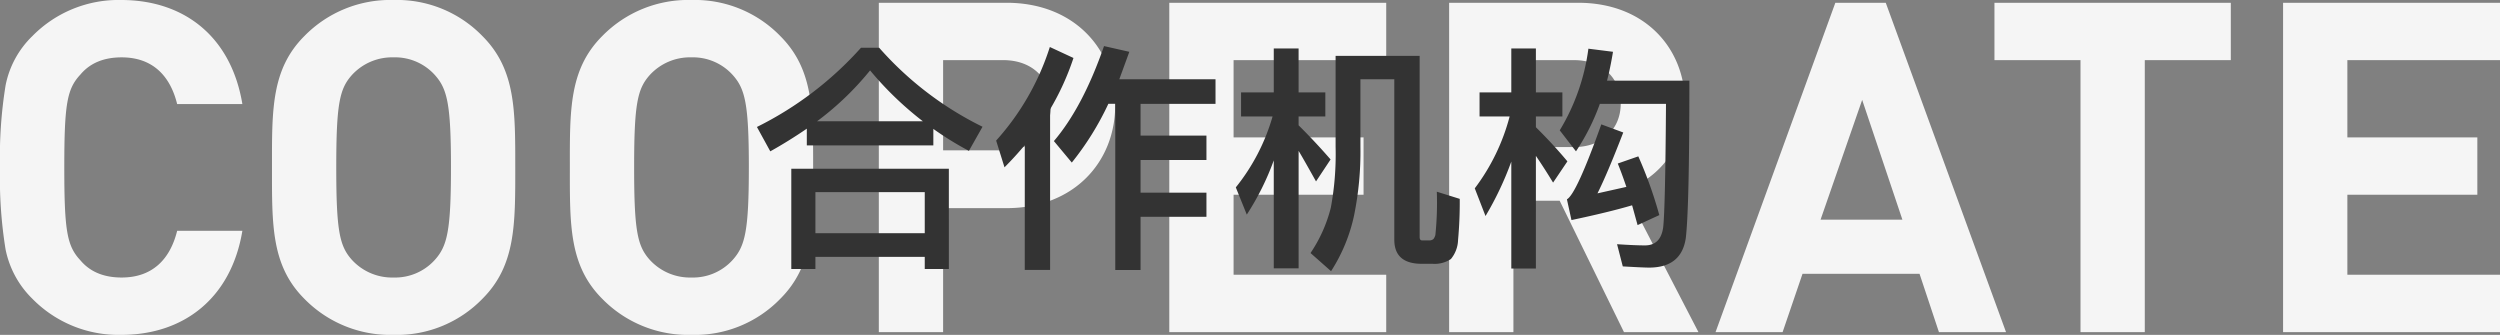
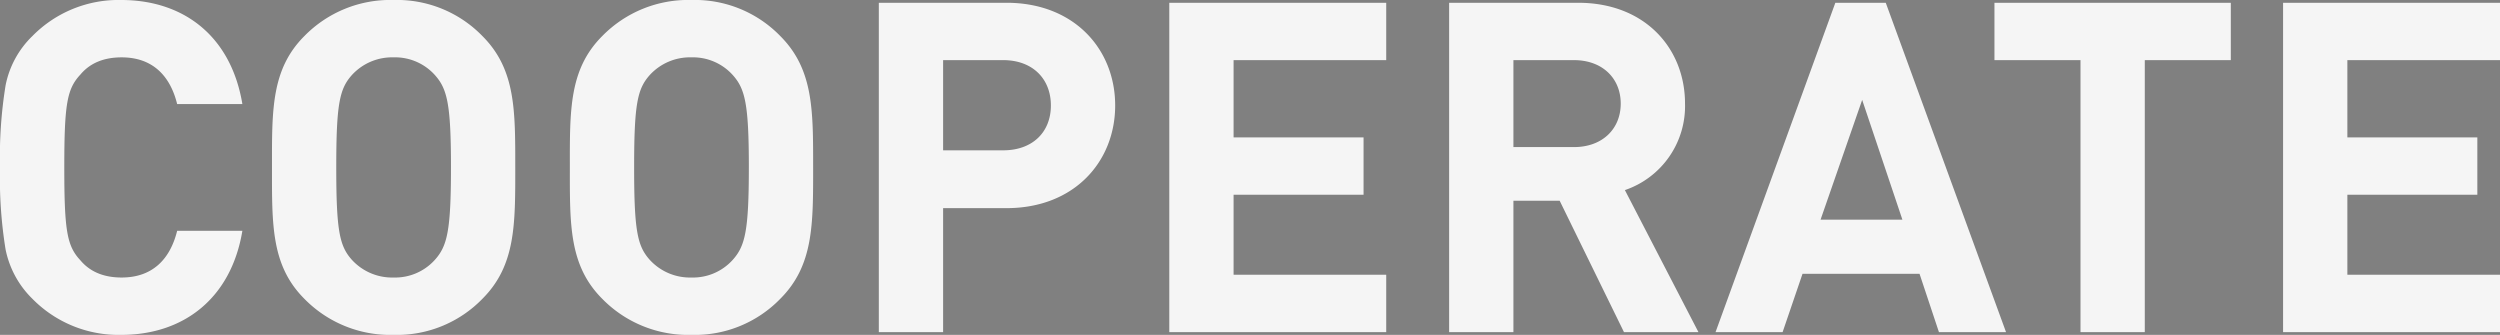
<svg xmlns="http://www.w3.org/2000/svg" width="502.665" height="67.332" viewBox="0 0 502.665 67.332">
  <rect x="0" y="0" width="502.665" height="67.332" fill="#808080" stroke="none" />
  <g id="title_hzjg" transform="translate(-68.946 -1012.226)">
    <path id="路径_2319" data-name="路径 2319" d="M-202.322-20.367h-13.113c-1.4,5.673-4.929,9.393-11.16,9.393-3.534,0-6.324-1.116-8.277-3.441-2.7-2.883-3.255-5.859-3.255-18.693s.558-15.81,3.255-18.693c1.953-2.325,4.743-3.441,8.277-3.441,6.231,0,9.765,3.72,11.16,9.393h13.113c-2.232-13.485-11.625-20.925-24.366-20.925a24.268,24.268,0,0,0-17.856,7.254,18.811,18.811,0,0,0-5.394,9.951,90.347,90.347,0,0,0-1.116,16.461,90.347,90.347,0,0,0,1.116,16.461A19.157,19.157,0,0,0-244.544-6.7,24.268,24.268,0,0,0-226.687.558C-214.039.558-204.553-6.882-202.322-20.367Zm54.87-12.741c0-11.439.093-19.716-6.6-26.412a23.943,23.943,0,0,0-17.856-7.254,24.155,24.155,0,0,0-17.949,7.254c-6.7,6.7-6.51,14.973-6.51,26.412s-.186,19.716,6.51,26.412A24.155,24.155,0,0,0-171.91.558,23.943,23.943,0,0,0-154.054-6.7C-147.358-13.392-147.451-21.669-147.451-33.108Zm-12.927,0c0,12.741-.744,15.81-3.255,18.6a10.748,10.748,0,0,1-8.277,3.534,10.954,10.954,0,0,1-8.37-3.534c-2.511-2.79-3.162-5.859-3.162-18.6s.651-15.81,3.162-18.6a10.954,10.954,0,0,1,8.37-3.534,10.748,10.748,0,0,1,8.277,3.534C-161.122-48.918-160.378-45.849-160.378-33.108Zm72.819,0c0-11.439.093-19.716-6.6-26.412a23.943,23.943,0,0,0-17.856-7.254,24.155,24.155,0,0,0-17.949,7.254c-6.7,6.7-6.51,14.973-6.51,26.412s-.186,19.716,6.51,26.412A24.155,24.155,0,0,0-112.018.558,23.943,23.943,0,0,0-94.162-6.7C-87.466-13.392-87.559-21.669-87.559-33.108Zm-12.927,0c0,12.741-.744,15.81-3.255,18.6a10.748,10.748,0,0,1-8.277,3.534,10.954,10.954,0,0,1-8.37-3.534c-2.511-2.79-3.162-5.859-3.162-18.6s.651-15.81,3.162-18.6a10.954,10.954,0,0,1,8.37-3.534,10.748,10.748,0,0,1,8.277,3.534C-101.23-48.918-100.486-45.849-100.486-33.108ZM-26.83-45.57c0-11.253-8.184-20.646-21.855-20.646H-74.353V0h12.927V-24.924h12.741C-35.014-24.924-26.83-34.317-26.83-45.57Zm-12.927,0c0,5.394-3.72,9.021-9.579,9.021h-12.09V-54.684h12.09C-43.477-54.684-39.757-50.964-39.757-45.57ZM27.668,0V-11.532H-3.022V-27.621H23.111V-39.153H-3.022V-54.684h30.69V-66.216H-15.949V0ZM90.443,0,75.656-28.551a17.831,17.831,0,0,0,12.09-17.391c0-11.067-8-20.274-21.483-20.274H40.316V0H53.243V-26.412h9.3L75.47,0ZM74.819-45.942c0,5.115-3.72,8.742-9.393,8.742H53.243V-54.684H65.426C71.1-54.684,74.819-51.057,74.819-45.942ZM152.288,0l-24.18-66.216H117.971L93.884,0h13.485l4-11.718H134.9L138.8,0ZM131.456-22.6H114.995l8.37-24.087Zm66.03-32.085V-66.216H149.963v11.532h17.3V0h12.927V-54.684ZM251.612,0V-11.532h-30.69V-27.621h26.133V-39.153H220.922V-54.684h30.69V-66.216H207.995V0Z" transform="translate(320 1079)" fill="#f5f5f5" />
-     <path id="路径_2318" data-name="路径 2318" d="M-70.176-39.552A67.084,67.084,0,0,0-49.392-23.664l-2.736,4.848a63.863,63.863,0,0,1-7.152-4.416v3.312H-84.72v-3.36q-3.648,2.5-7.344,4.56l-2.688-4.9A69.482,69.482,0,0,0-73.824-39.552Zm8.784,14.784A66.981,66.981,0,0,1-72-34.992,58.928,58.928,0,0,1-82.656-24.768Zm5.232,9.552V4.944h-4.848V2.5H-82.992V4.944H-87.84v-20.16ZM-82.992-2.256h21.984v-8.256H-82.992Zm58.9-26.016A57.76,57.76,0,0,1-31.44-16.464l-3.6-4.32q5.808-6.816,10.08-19.1l5.088,1.152-2.016,5.52H-2.544v4.944H-17.616v6.384H-4.368v4.9H-17.616v6.576H-4.368v4.848H-17.616v10.7H-22.7V-28.272Zm-16.8,8.3q-2.064,2.448-4.08,4.464l-1.68-5.376A51.3,51.3,0,0,0-35.856-39.7l4.752,2.208a52.551,52.551,0,0,1-4.7,10.32v32.3H-40.9ZM2.592-30.576H9.168v-8.832H14.16v8.832h5.376v4.848H14.16v1.776q3.168,3.12,6.432,6.864l-2.928,4.416q-2.544-4.56-3.5-6.144V4.8H9.168V-16.9A53.252,53.252,0,0,1,3.744-6L1.536-11.472A40.6,40.6,0,0,0,8.928-25.728H2.592ZM16.56,1.728a28.907,28.907,0,0,0,4.08-9.12,58.919,58.919,0,0,0,.96-12.24V-37.92H38.5V-1.488q0,.672.48.672h1.44A1.173,1.173,0,0,0,41.28-1.1a2.132,2.132,0,0,0,.384-.816,63.44,63.44,0,0,0,.288-8.688l4.608,1.44a82.338,82.338,0,0,1-.336,8.256,6.293,6.293,0,0,1-1.44,3.84,5.87,5.87,0,0,1-3.7.96h-2.16q-5.52,0-5.52-4.848V-33.216H26.592v13.584A64.093,64.093,0,0,1,25.3-5.76,33.707,33.707,0,0,1,20.688,5.376ZM77.376-38.736q-.528,3.216-1.2,5.808h16.56q0,25.584-.72,31.632-.864,5.952-7.392,5.952-1.1,0-5.28-.24L78.192-.048q3.6.24,5.616.24,3.12,0,3.648-3.552.432-3.552.576-24.912h-13.3a43.711,43.711,0,0,1-4.8,9.552l-3.264-4.224a42.224,42.224,0,0,0,5.76-16.416ZM68.112-9.072q1.92-1.056,6.912-15.072l4.416,1.632q-3.168,8.208-5.184,12.24l5.808-1.3q-.912-2.688-1.728-4.7l4.128-1.44A84.532,84.532,0,0,1,86.688-5.9L82.32-3.888l-1.1-3.984Q76.512-6.48,69.024-4.9Zm-6.24,13.92H56.928v-21.5A63.845,63.845,0,0,1,51.744-5.712l-2.16-5.568a41.3,41.3,0,0,0,7.008-14.448H50.544v-4.848h6.384v-8.832h4.944v8.832H67.2v4.848H61.872v2.16q3.456,3.408,6.336,6.864l-2.88,4.272q-1.776-2.928-3.456-5.376Z" transform="translate(315.889 1061.375)" fill="#333" />
  </g>
</svg>